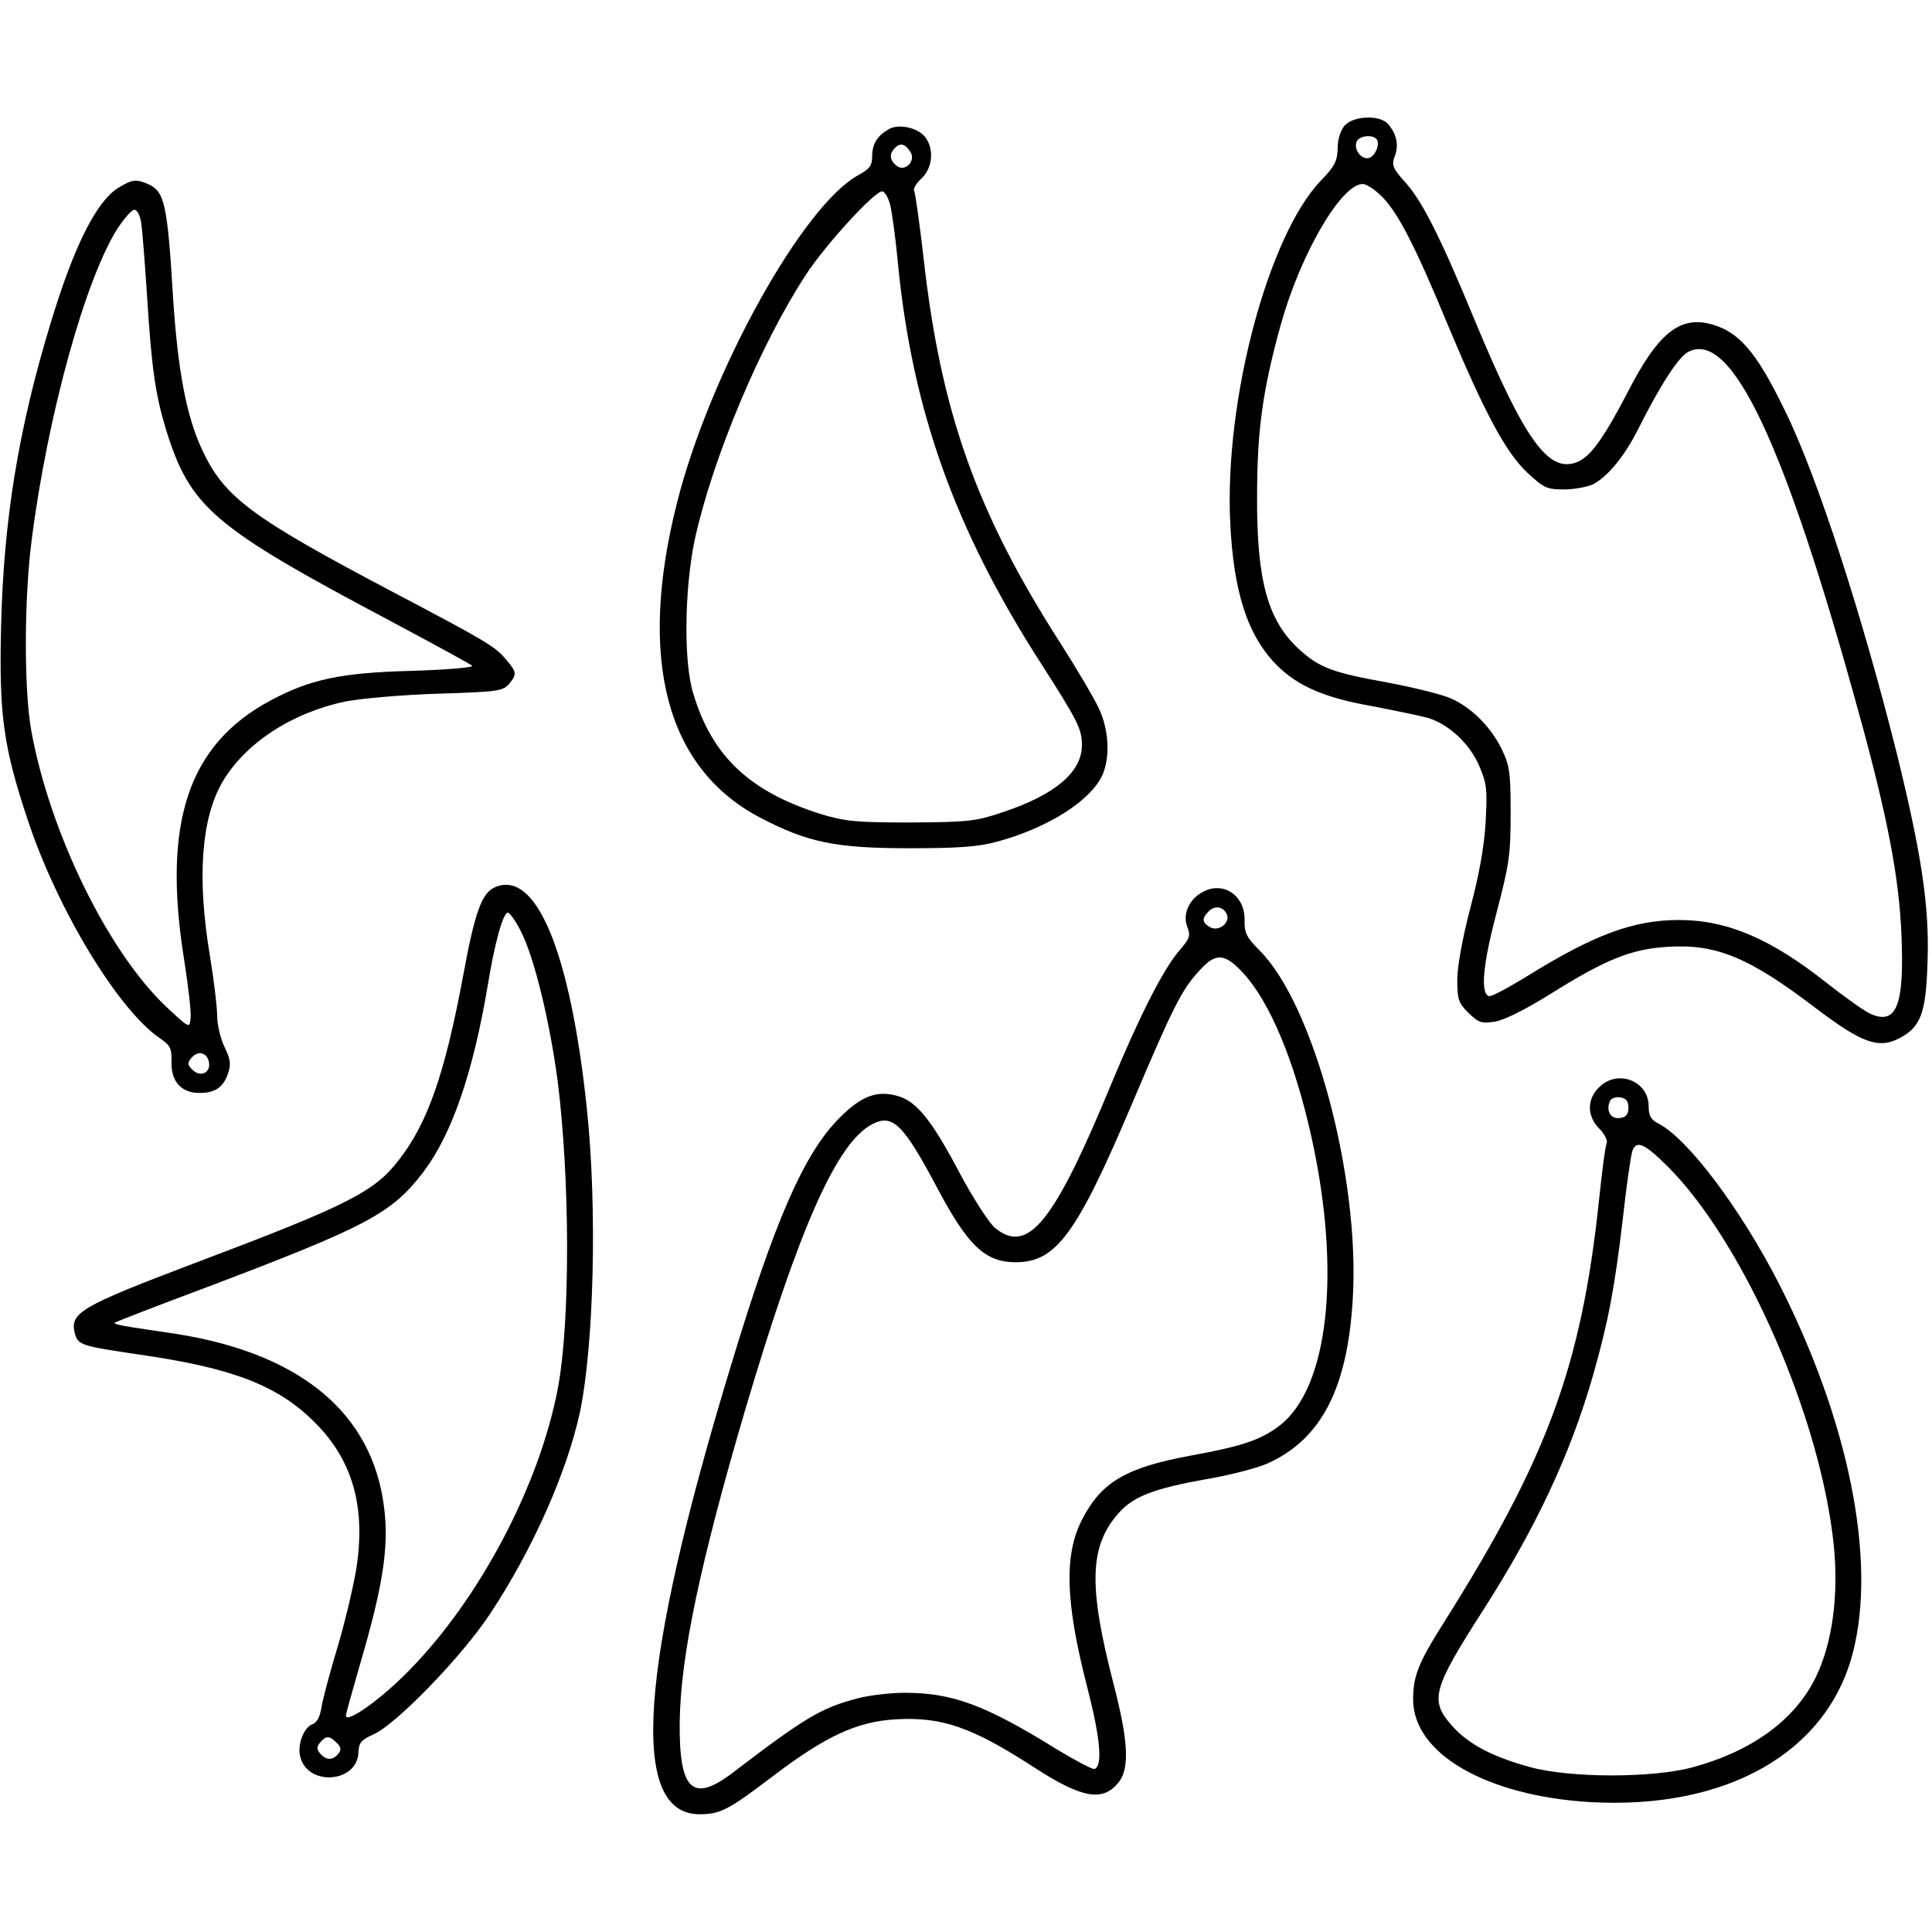
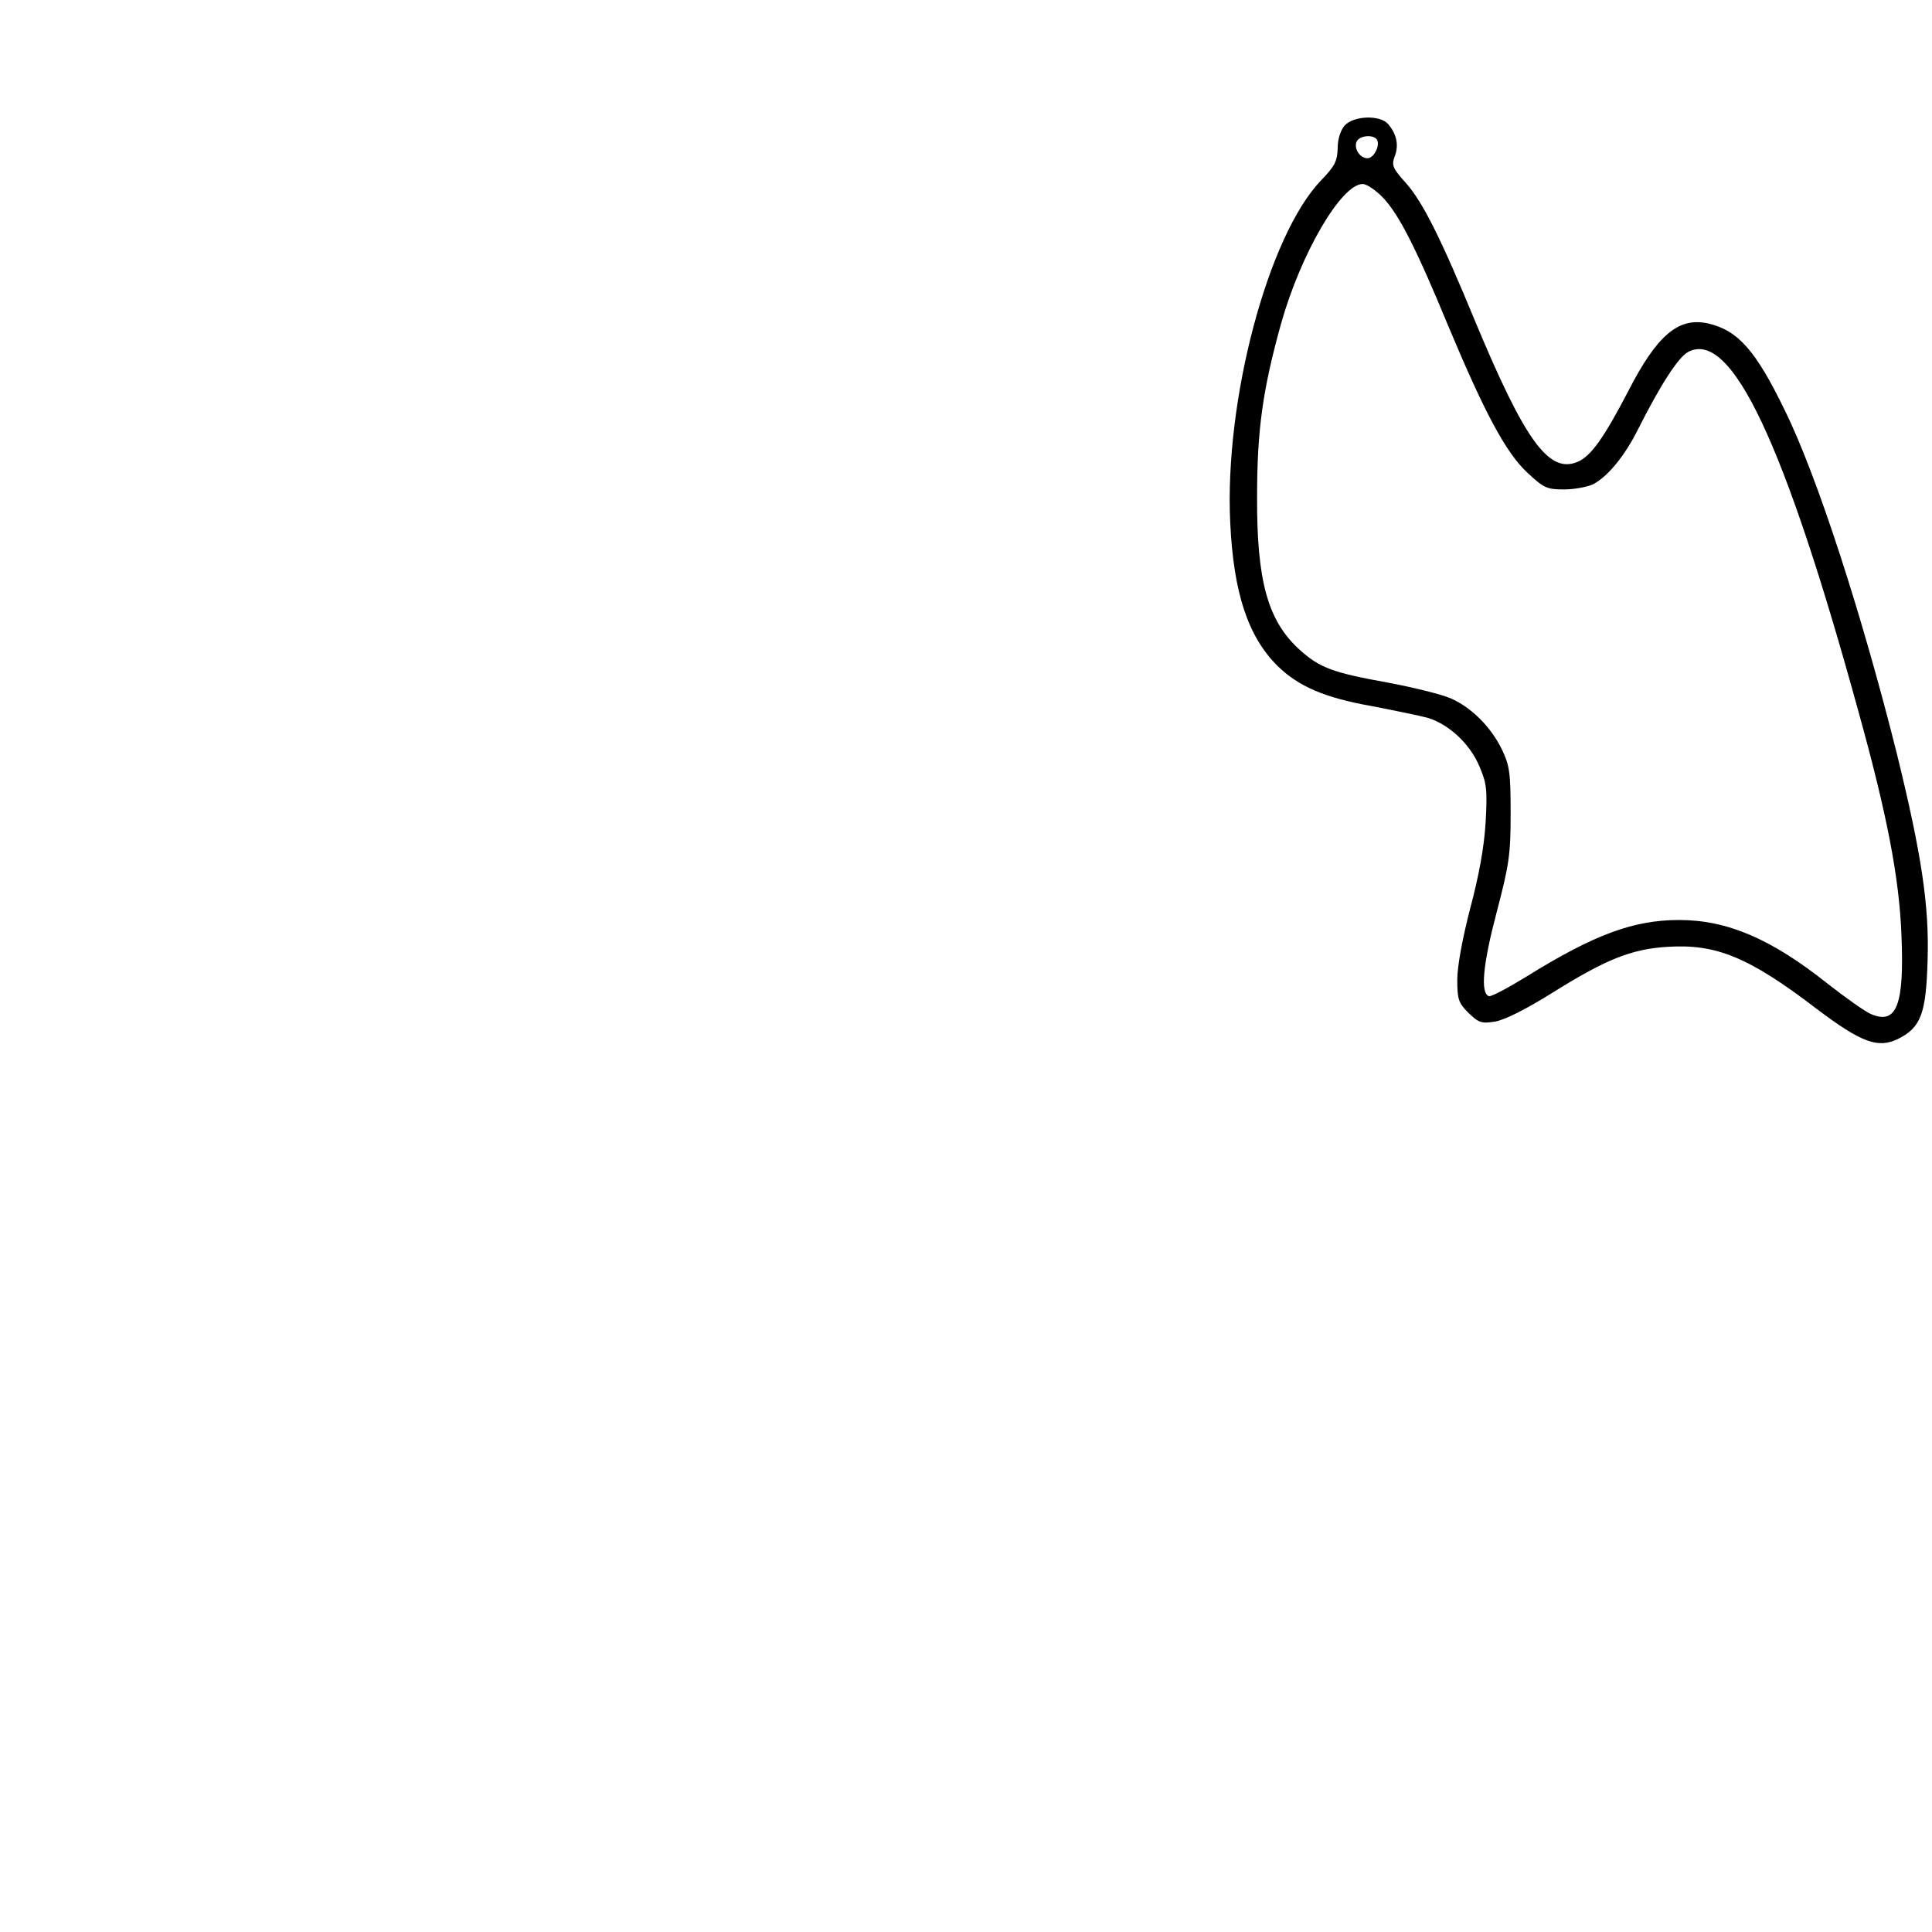
<svg xmlns="http://www.w3.org/2000/svg" version="1.0" width="100mm" height="100mm" viewBox="0 0 525 461" preserveAspectRatio="xMidYMid meet">
  <g transform="translate(0,461) scale(0.1,-0.1)" fill="#000000" stroke="none">
    <path d="M3654 4589 c-11 -13 -19 -36 -19 -62 -1 -35 -8 -49 -46 -88 -143 -150 -262 -596 -246 -929 9 -191 48 -309 128 -389 57 -56 128 -87 258 -110 62 -12 130 -26 152 -32 57 -18 113 -70 139 -131 20 -47 22 -63 17 -153 -4 -67 -18 -144 -42 -234 -21 -81 -35 -157 -35 -193 0 -53 3 -63 30 -90 28 -27 35 -30 73 -24 27 5 83 33 155 78 144 90 214 119 312 125 133 9 223 -28 406 -168 122 -92 167 -109 222 -82 62 31 76 69 80 213 5 149 -17 291 -83 560 -94 376 -217 757 -305 935 -79 163 -127 217 -208 236 -81 18 -139 -31 -218 -185 -65 -125 -101 -176 -137 -191 -78 -33 -143 57 -278 381 -92 223 -142 324 -188 376 -37 41 -40 49 -31 73 12 31 5 61 -18 88 -22 25 -93 23 -118 -4z m89 -41 c6 -18 -11 -48 -27 -48 -20 0 -37 25 -30 44 7 19 50 22 57 4z m16 -156 c43 -46 89 -136 177 -349 98 -234 156 -343 214 -397 45 -42 53 -46 100 -46 28 0 64 7 79 14 40 21 86 77 122 149 62 123 110 197 137 211 117 60 261 -246 462 -977 78 -281 111 -452 117 -608 8 -190 -13 -244 -82 -215 -17 7 -70 45 -120 84 -152 121 -272 172 -402 172 -125 0 -232 -40 -417 -155 -49 -30 -94 -54 -100 -52 -24 8 -16 88 21 228 34 130 38 156 38 269 0 112 -3 130 -24 174 -30 61 -82 113 -138 138 -25 11 -102 30 -171 43 -150 27 -186 40 -241 90 -86 78 -116 187 -115 415 0 181 15 290 65 470 54 192 164 380 222 380 11 0 36 -17 56 -38z" />
-     <path d="M2415 4579 c-31 -18 -45 -40 -45 -74 0 -25 -7 -34 -36 -50 -152 -81 -405 -538 -494 -890 -108 -426 -30 -723 226 -857 128 -67 204 -83 404 -83 137 0 189 4 240 18 140 38 257 113 287 184 20 49 16 121 -11 178 -13 28 -59 106 -103 175 -230 358 -326 630 -373 1046 -11 97 -23 181 -26 186 -3 5 6 20 20 33 31 29 35 82 9 114 -22 25 -71 35 -98 20z m59 -62 c16 -25 -16 -56 -38 -37 -19 15 -20 32 -4 48 15 15 28 11 42 -11z m-55 -144 c5 -21 15 -92 21 -158 39 -399 154 -722 387 -1085 102 -159 113 -181 113 -225 0 -73 -73 -135 -215 -182 -74 -25 -93 -27 -250 -28 -151 0 -178 3 -245 23 -193 61 -295 157 -346 327 -27 86 -24 286 4 419 49 223 179 532 303 721 54 82 185 225 206 225 7 0 17 -17 22 -37z" />
-     <path d="M322 4420 c-60 -37 -121 -158 -185 -370 -87 -286 -127 -533 -134 -820 -6 -244 6 -329 73 -530 80 -241 245 -514 358 -591 29 -20 33 -27 32 -66 -1 -52 27 -83 76 -83 42 0 64 15 77 51 9 27 8 39 -9 74 -11 23 -20 61 -20 86 0 24 -9 98 -20 164 -35 211 -23 372 35 471 62 105 189 188 335 218 41 8 154 18 250 21 161 5 176 7 193 26 22 27 22 32 -9 68 -28 34 -55 50 -304 181 -387 204 -459 258 -519 384 -44 92 -68 218 -81 421 -15 250 -23 284 -66 304 -34 15 -44 14 -82 -9z m62 -97 c3 -21 10 -112 16 -203 12 -190 22 -261 51 -357 66 -212 126 -264 609 -520 118 -63 219 -118 223 -122 5 -5 -70 -11 -165 -14 -192 -5 -275 -23 -382 -80 -225 -120 -296 -333 -235 -709 11 -70 19 -140 17 -155 -3 -28 -3 -28 -67 32 -156 148 -313 466 -365 744 -21 109 -21 361 0 523 43 338 146 711 234 848 18 27 38 50 45 50 8 0 16 -16 19 -37z m184 -2281 c4 -28 -24 -40 -45 -19 -14 13 -14 19 -3 32 18 22 44 15 48 -13z" />
-     <path d="M1343 2518 c-34 -16 -53 -68 -84 -237 -50 -269 -97 -403 -175 -503 -67 -87 -138 -123 -554 -280 -311 -118 -340 -135 -327 -190 9 -33 14 -35 176 -59 251 -36 374 -83 473 -181 107 -104 144 -236 115 -408 -9 -52 -32 -147 -51 -210 -19 -63 -38 -134 -42 -157 -4 -28 -13 -44 -24 -48 -24 -8 -43 -56 -34 -89 20 -81 155 -71 158 12 1 26 7 34 41 49 61 27 240 211 317 328 116 175 209 386 244 548 38 183 47 554 19 822 -45 430 -139 656 -252 603z m73 -120 c36 -70 78 -245 99 -403 34 -266 35 -657 1 -837 -50 -264 -212 -572 -405 -768 -76 -78 -171 -145 -171 -122 0 5 16 62 35 128 70 237 85 344 65 463 -42 247 -243 402 -586 450 -123 18 -146 22 -142 27 3 2 110 44 239 92 449 170 513 204 600 318 77 102 134 268 174 504 19 117 42 200 55 200 5 0 22 -23 36 -52z m-501 -2204 c12 -12 13 -19 4 -30 -15 -18 -33 -18 -49 1 -10 12 -10 18 0 30 16 19 25 19 45 -1z" />
-     <path d="M3270 2507 c-38 -19 -57 -60 -44 -95 10 -25 7 -32 -22 -66 -43 -50 -107 -176 -184 -361 -156 -378 -227 -466 -317 -391 -16 14 -58 79 -94 146 -74 141 -116 194 -164 210 -59 19 -103 4 -165 -59 -95 -96 -174 -275 -295 -676 -249 -819 -276 -1215 -84 -1215 56 0 79 12 196 101 147 112 232 151 338 157 126 7 208 -22 377 -132 129 -83 185 -93 228 -39 30 38 26 113 -14 267 -70 271 -66 378 18 469 38 41 96 63 231 87 66 11 143 31 171 44 145 66 216 204 230 447 20 328 -106 799 -253 946 -36 36 -42 48 -41 84 1 65 -57 105 -112 76z m64 -62 c9 -23 -22 -47 -45 -35 -23 13 -24 24 -4 44 17 17 40 12 49 -9z m44 -159 c73 -79 140 -239 186 -447 81 -367 46 -681 -87 -783 -51 -39 -102 -56 -239 -81 -179 -33 -245 -72 -298 -175 -49 -96 -45 -225 15 -457 35 -136 42 -213 19 -220 -5 -2 -50 22 -100 52 -196 122 -286 155 -415 155 -41 0 -98 -7 -128 -15 -100 -26 -143 -52 -341 -203 -108 -82 -145 -47 -143 138 2 179 56 434 178 849 147 496 249 726 345 776 56 29 84 2 180 -179 81 -152 128 -196 210 -196 110 0 166 76 318 435 109 257 133 305 179 355 46 52 70 51 121 -4z" />
-     <path d="M4345 1975 c-33 -32 -33 -78 1 -112 14 -14 23 -32 20 -40 -4 -8 -13 -79 -21 -156 -48 -451 -141 -701 -422 -1147 -69 -109 -83 -145 -83 -208 0 -147 198 -262 481 -279 370 -21 644 134 714 406 65 252 -11 630 -201 1003 -104 203 -247 393 -326 434 -22 11 -28 22 -28 48 0 69 -85 102 -135 51z m80 -55 c0 -18 -6 -26 -23 -28 -24 -4 -38 18 -28 44 3 9 15 14 28 12 17 -2 23 -10 23 -28z m109 -162 c207 -209 413 -680 449 -1026 14 -138 -4 -268 -49 -360 -56 -115 -172 -200 -333 -244 -109 -30 -333 -30 -443 0 -102 28 -167 62 -211 111 -63 70 -55 100 83 315 144 225 237 423 299 639 41 144 59 238 81 427 10 91 22 173 26 183 11 30 34 19 98 -45z" />
  </g>
</svg>